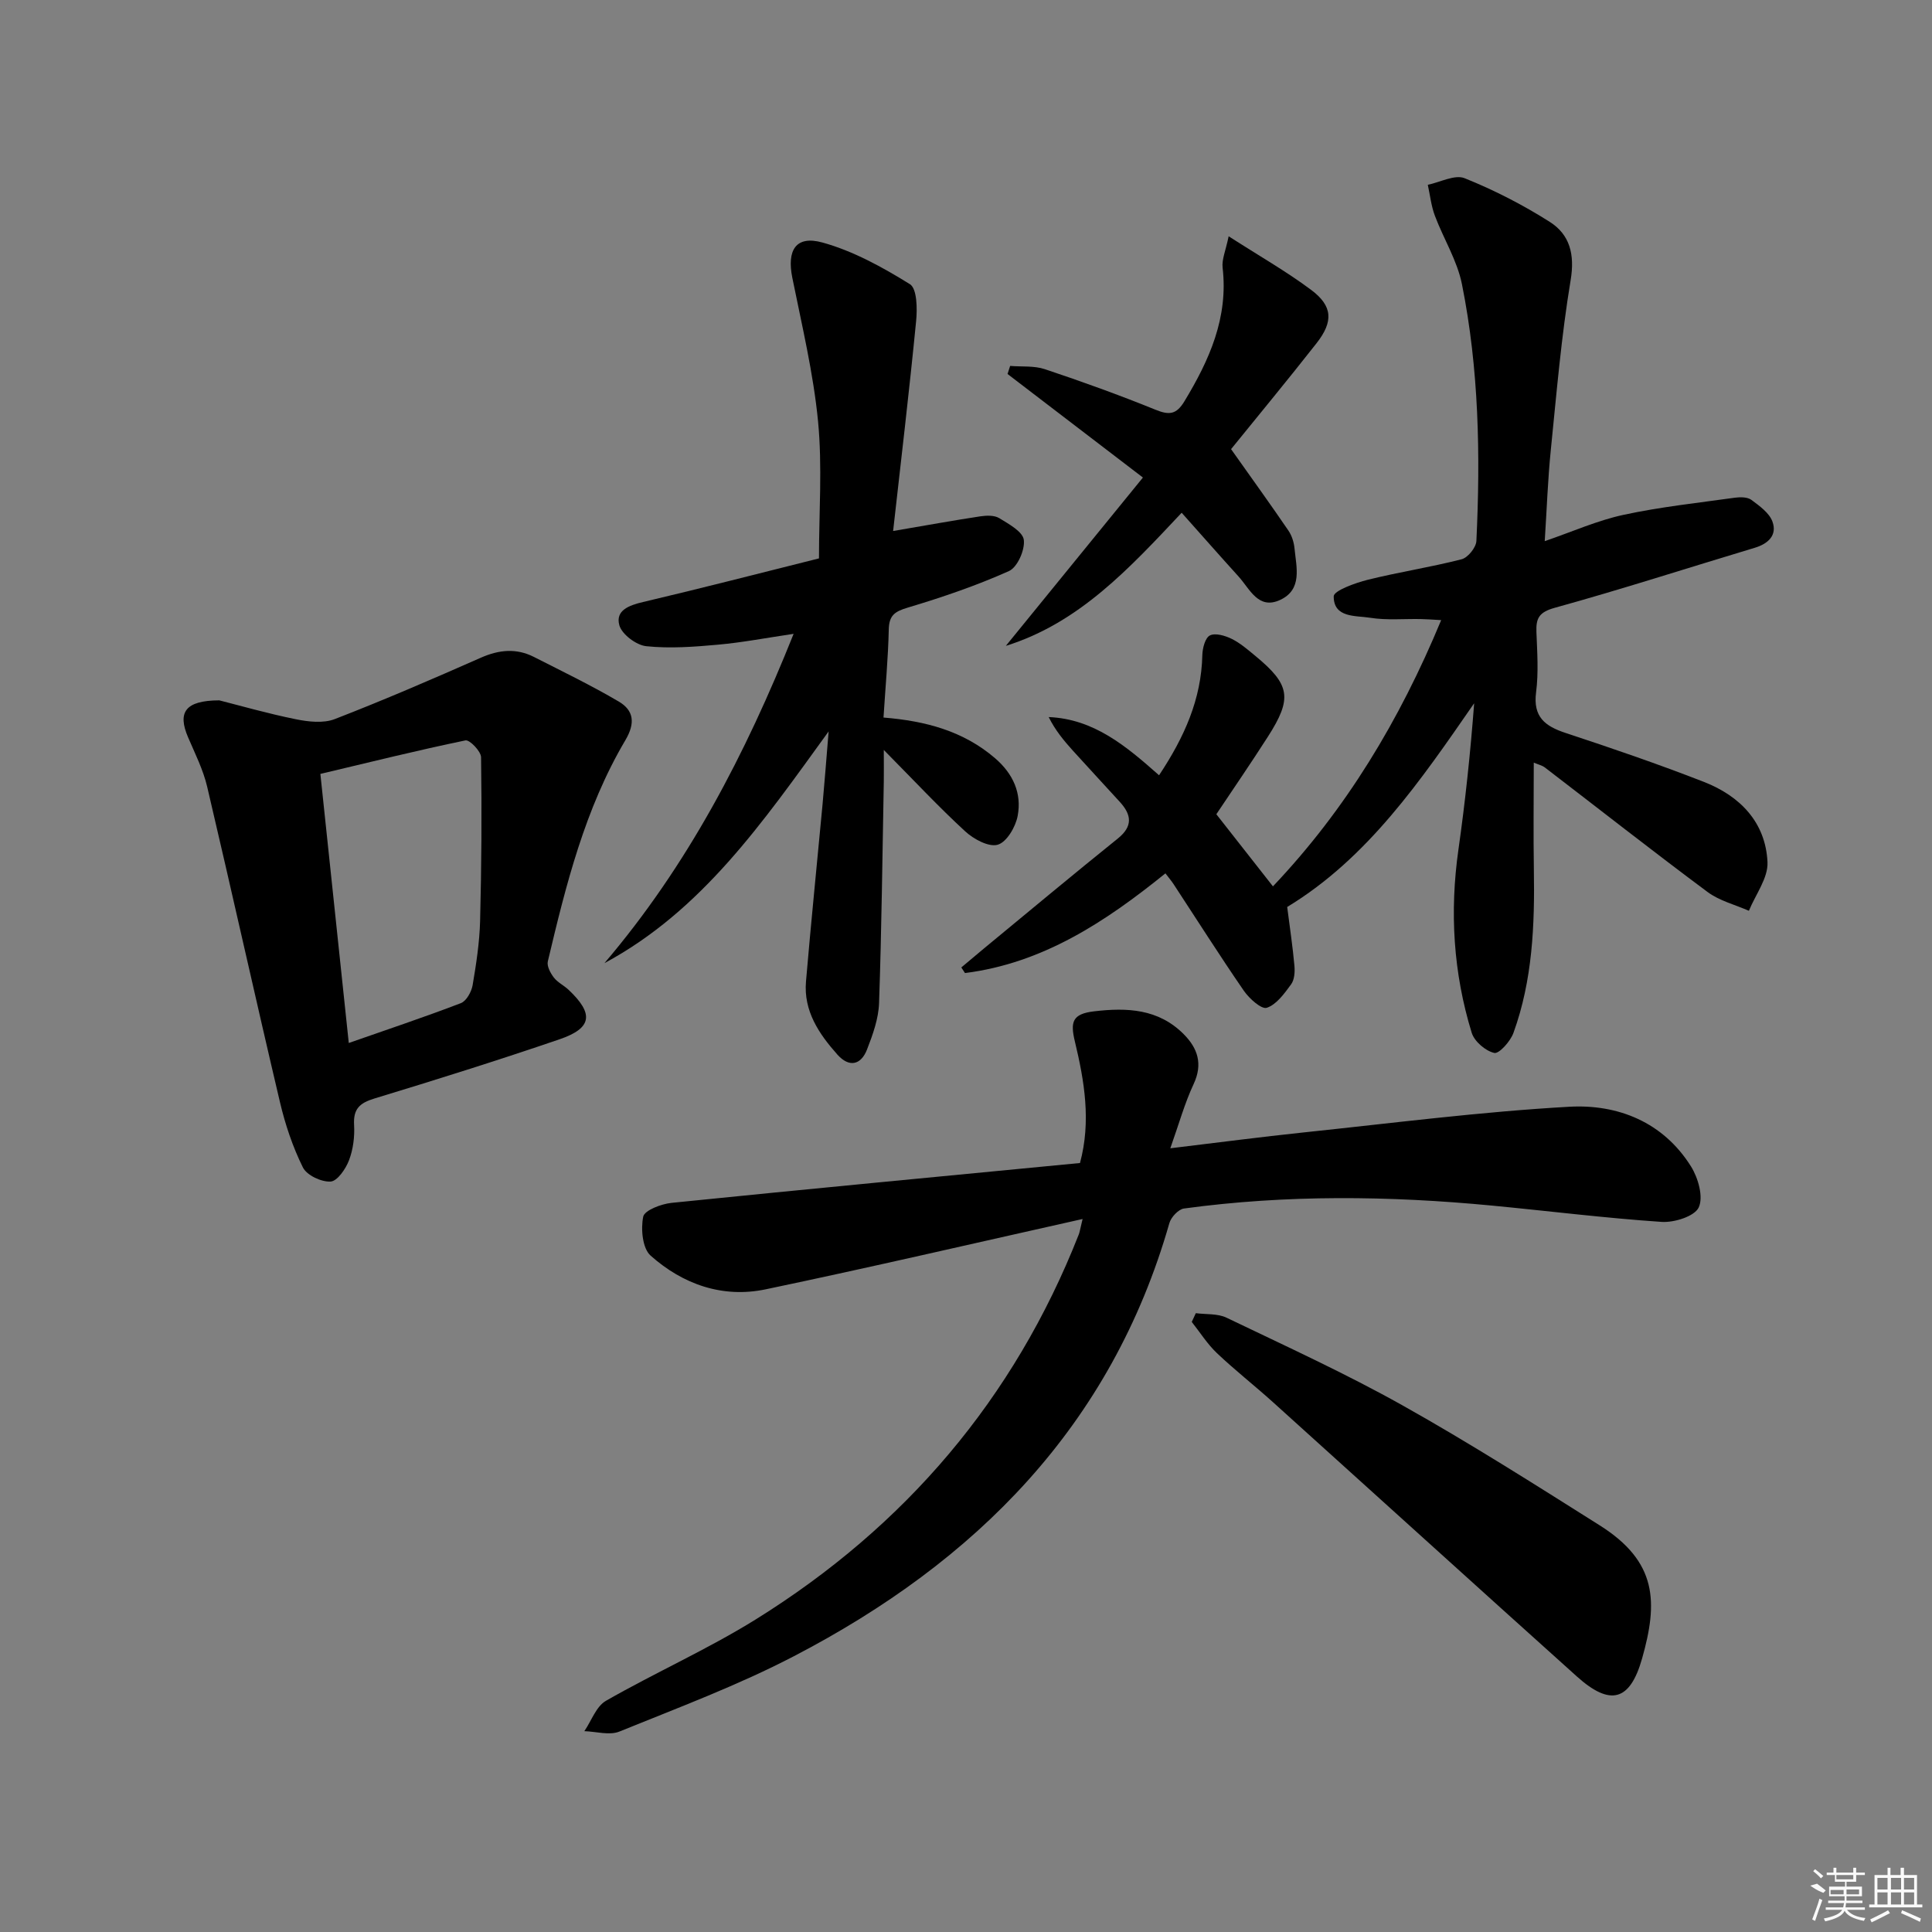
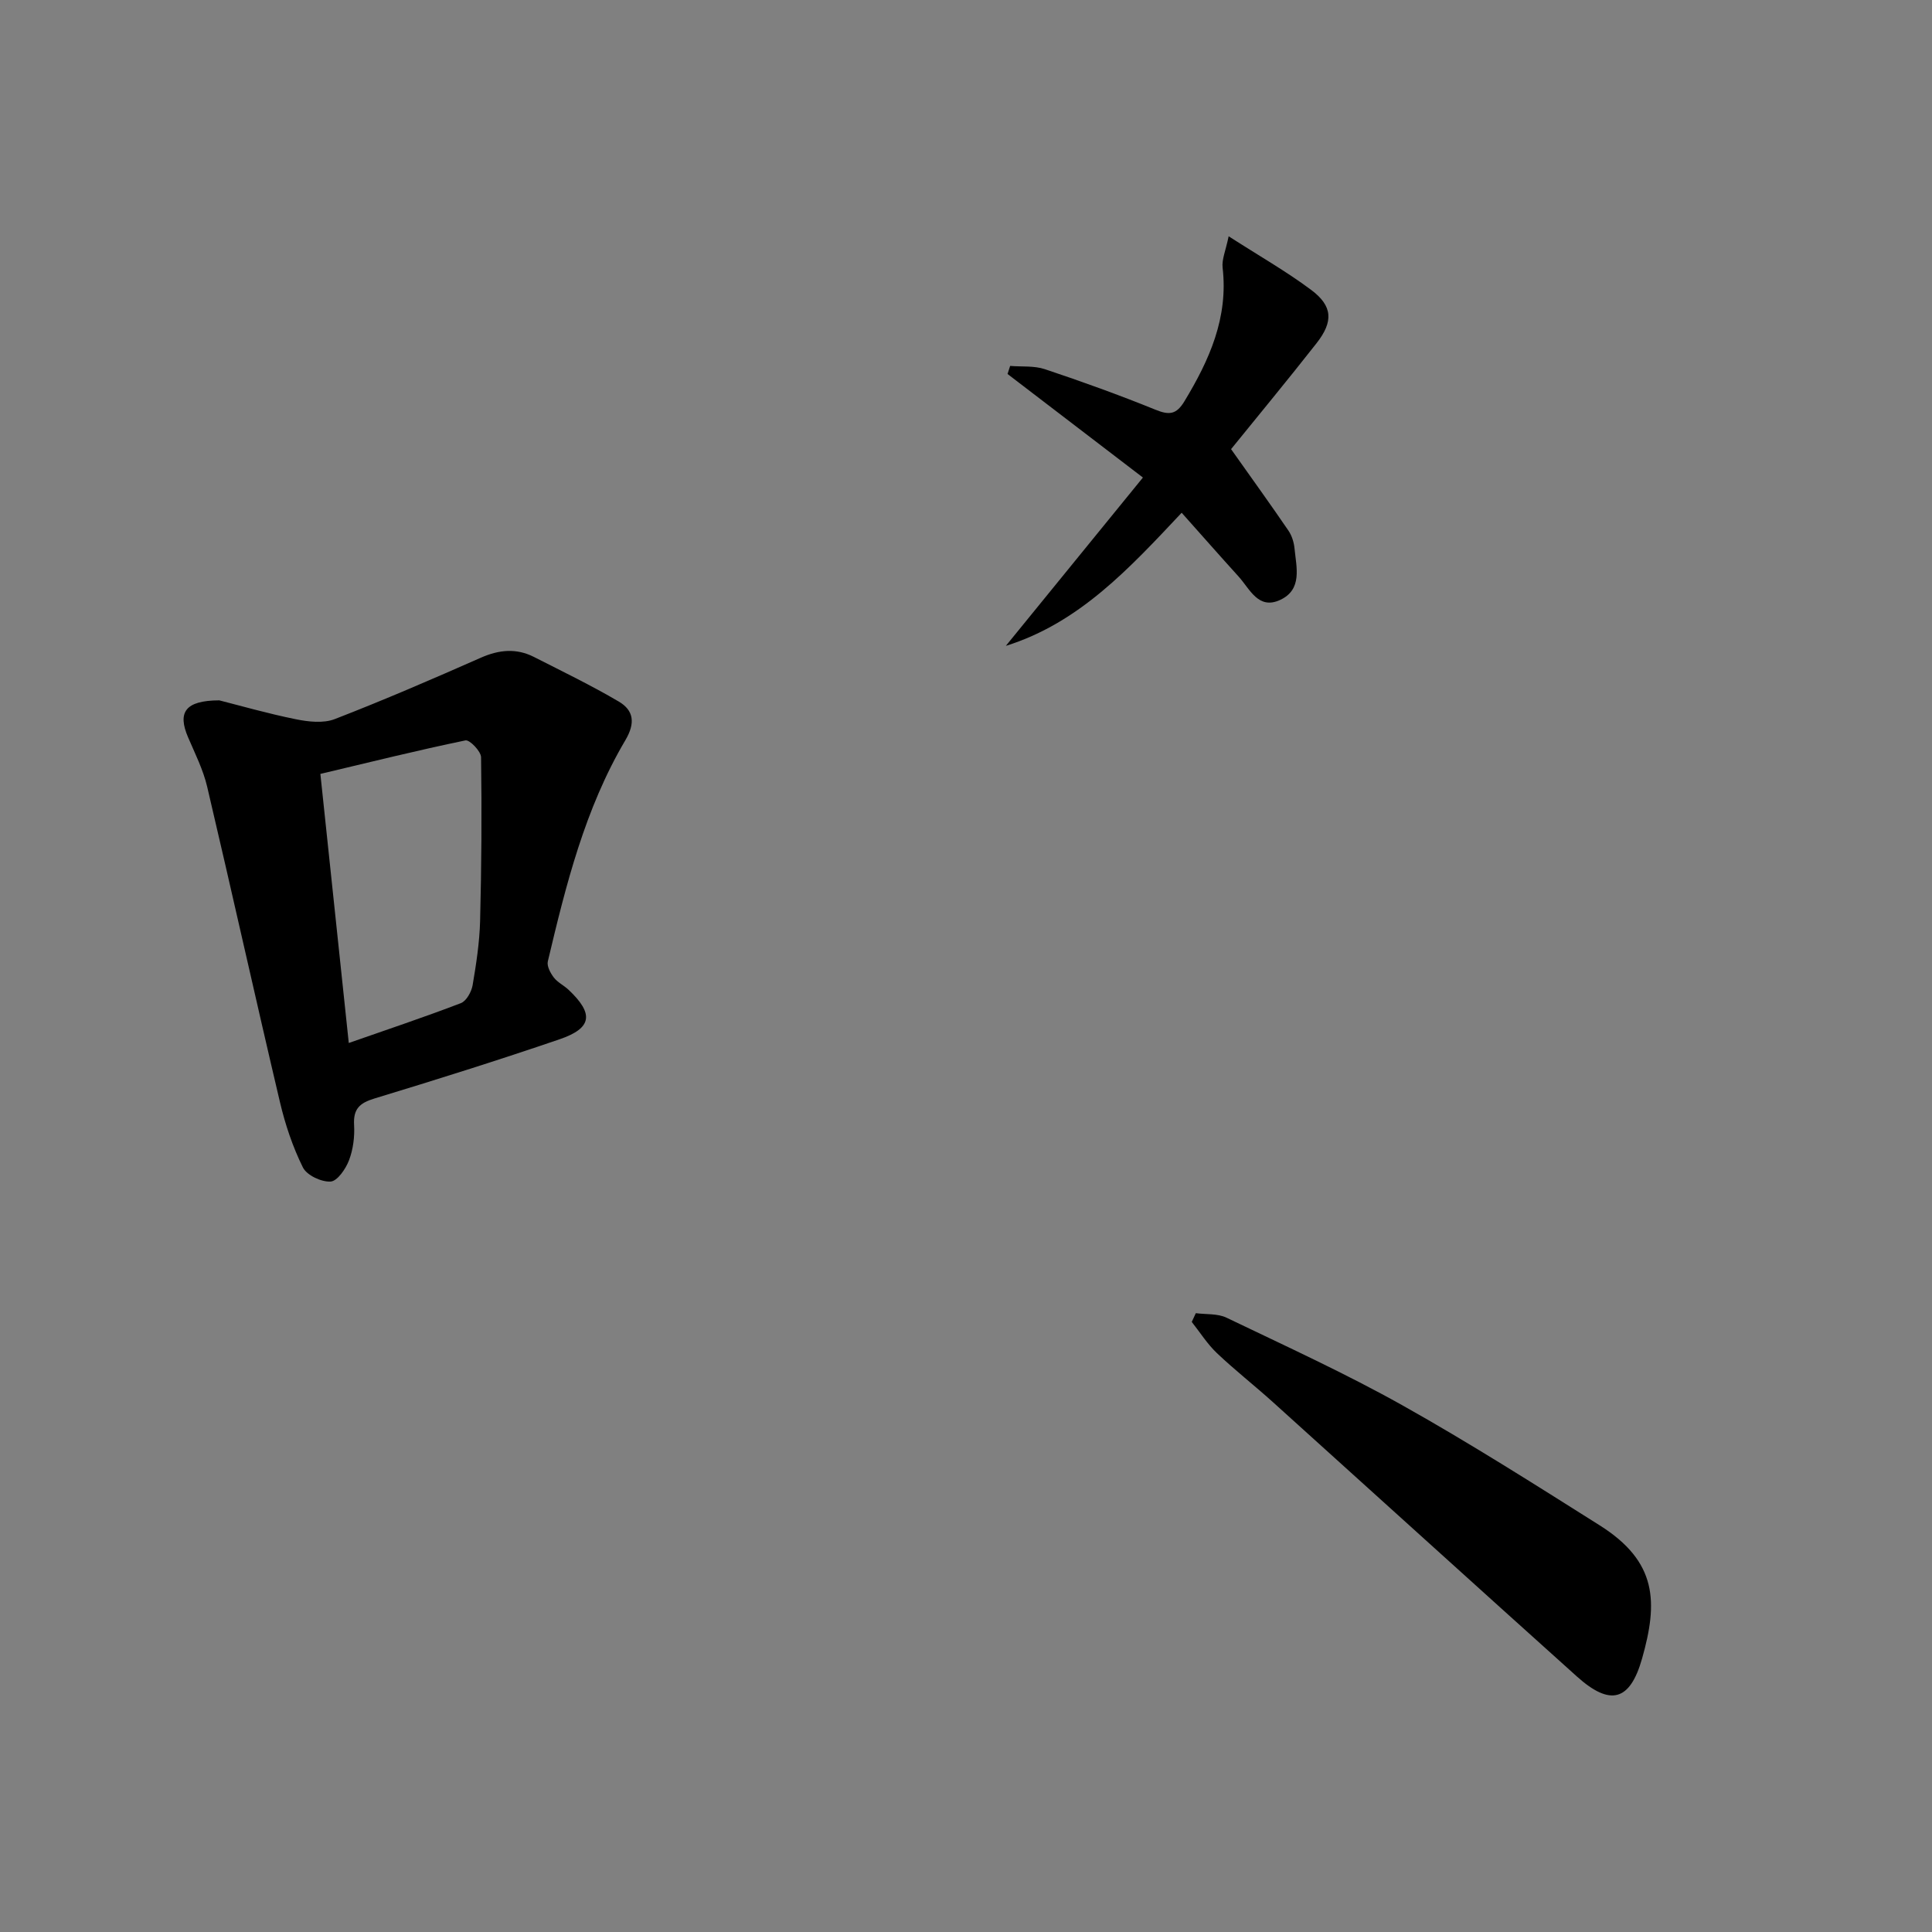
<svg xmlns="http://www.w3.org/2000/svg" enable-background="new 0 0 400 400" viewBox="0 0 400 400">
  <rect x="0" y="0" width="400" height="400" fill="#808080" stroke="none" />
-   <path d="m317.55 157.89c0 7.65-.1 14.9.02 22.14.19 11.49-.27 22.91-4.23 33.83-.63 1.74-2.98 4.37-3.97 4.14-1.82-.42-4.12-2.38-4.67-4.18-3.81-12.38-4.58-25.04-2.75-37.91 1.42-9.99 2.48-20.04 3.26-30.31-11.09 16.02-22.02 32.06-38.71 42.18.56 4.36 1.15 8.28 1.5 12.21.11 1.27 0 2.87-.7 3.82-1.39 1.89-3.01 4.17-5.02 4.84-1.11.37-3.64-1.91-4.76-3.53-4.99-7.25-9.7-14.69-14.53-22.05-.45-.69-1-1.32-1.7-2.25-12.38 10.01-25.39 18.61-41.5 20.64-.25-.39-.51-.77-.76-1.16 1.55-1.3 3.09-2.61 4.65-3.9 9.24-7.62 18.43-15.29 27.76-22.8 3.15-2.54 2.83-4.9.44-7.54-3.24-3.57-6.54-7.09-9.78-10.68-1.85-2.05-3.62-4.18-4.98-6.92 9.36.39 16.02 6 22.85 12.05 5.24-7.89 8.75-15.73 8.96-24.87.03-1.44.59-3.59 1.57-4.08 1.13-.56 3.15.04 4.51.71 1.76.87 3.31 2.22 4.85 3.49 7.28 6 7.75 8.79 2.64 16.77-3.49 5.45-7.15 10.78-10.67 16.05 3.87 4.92 7.62 9.7 11.72 14.93 15.11-15.93 26.2-34.31 34.83-55.12-1.79-.1-3.01-.2-4.24-.22-3.5-.07-7.06.28-10.48-.27-2.99-.48-7.54.07-7.53-4.43 0-1.18 4.45-2.78 7.04-3.43 6.43-1.6 13.02-2.6 19.44-4.25 1.3-.33 2.99-2.43 3.06-3.78.85-17.82.53-35.63-2.99-53.17-.98-4.91-3.82-9.42-5.61-14.19-.76-2.03-.99-4.25-1.46-6.39 2.57-.53 5.6-2.18 7.63-1.36 6.1 2.45 12.05 5.5 17.61 9.03 4.16 2.64 5.23 6.73 4.33 12.1-1.93 11.61-2.91 23.38-4.1 35.11-.62 6.1-.83 12.25-1.26 18.9 5.77-1.98 10.92-4.29 16.32-5.45 7.59-1.64 15.37-2.47 23.08-3.55 1.11-.15 2.57-.14 3.38.45 1.68 1.25 3.72 2.7 4.37 4.51 1 2.77-.83 4.56-3.66 5.41-13.81 4.15-27.53 8.59-41.42 12.43-3.24.9-3.9 2.15-3.79 5.01.16 4.16.46 8.38-.07 12.48-.66 5.1 1.84 7.02 6.14 8.43 9.61 3.17 19.19 6.45 28.62 10.13 7.45 2.91 12.77 8.35 13.15 16.61.15 3.29-2.48 6.71-3.85 10.07-2.88-1.27-6.12-2.07-8.58-3.91-11.34-8.44-22.45-17.17-33.67-25.77-.56-.42-1.37-.6-2.29-1z" />
-   <path d="m224.14 252.38c-22.62 5.06-44.06 10.05-65.61 14.56-8.92 1.87-17.15-1.03-23.83-6.98-1.69-1.5-2.05-5.51-1.53-8.06.28-1.33 3.74-2.64 5.87-2.86 28.08-2.86 56.18-5.51 84.56-8.25 2.33-8.63.91-16.98-1.06-25.17-.97-4.04-.53-5.69 3.93-6.23 6.91-.82 13.35-.52 18.57 4.69 2.91 2.91 4.05 6.16 2.09 10.36-1.87 3.99-3.05 8.3-4.83 13.3 9.91-1.19 18.73-2.35 27.58-3.28 18.33-1.92 36.65-4.29 55.03-5.32 10.07-.56 19.45 3.18 25.2 12.37 1.48 2.37 2.6 6.32 1.59 8.48-.86 1.84-5.06 3.16-7.67 2.99-11.75-.79-23.45-2.26-35.18-3.38-21.26-2.03-42.52-2.28-63.72.61-1.15.16-2.67 1.79-3.02 3.01-12 42-40.11 70.13-77.78 89.7-11.6 6.03-23.95 10.65-36.09 15.58-2.07.84-4.82-.01-7.26-.08 1.47-2.14 2.45-5.13 4.48-6.29 10.22-5.85 21.07-10.67 31.06-16.88 30.87-19.22 53.43-45.62 66.81-79.62.18-.41.24-.89.81-3.25z" />
-   <path d="m125.14 199.41c17.2-20.18 29.17-43.17 39.17-68.18-5.63.83-10.6 1.79-15.61 2.24-4.95.45-9.99.83-14.89.32-2.07-.21-5.05-2.45-5.58-4.33-.86-3.08 2-4.14 4.91-4.82 12.11-2.85 24.15-5.96 36.42-9.03 0-9.52.71-19.02-.19-28.37-.97-9.99-3.34-19.86-5.33-29.74-1.15-5.7.72-8.82 6.24-7.29 6.37 1.76 12.44 5.11 18.11 8.63 1.48.92 1.54 5.09 1.28 7.67-1.42 14.51-3.14 28.99-4.76 43.43 6.86-1.17 12.45-2.19 18.07-3.04 1.28-.19 2.9-.24 3.91.38 1.97 1.21 4.87 2.79 5.08 4.5.26 2.07-1.32 5.66-3.07 6.45-6.77 3.03-13.85 5.44-20.96 7.57-2.68.8-3.86 1.59-3.93 4.51-.13 5.95-.69 11.9-1.09 18.25 8.7.7 16.56 2.79 23.12 8.44 3.74 3.23 5.53 7.26 4.66 11.91-.42 2.28-2.27 5.44-4.13 5.98s-5-1.16-6.75-2.78c-5.47-5.03-10.55-10.48-16.84-16.84 0 3.08.03 4.8 0 6.52-.29 15.3-.45 30.6-.98 45.89-.11 3.23-1.29 6.51-2.48 9.58-1.26 3.27-3.72 3.8-6.14 1.09-3.82-4.29-7.03-9.03-6.51-15.13 1.04-12.23 2.29-24.45 3.43-36.68.42-4.55.76-9.1 1.26-15.11-13.7 18.92-26.23 37.11-46.42 47.98z" />
  <path d="m45.4 145c4.27 1.08 10.01 2.73 15.84 3.91 2.61.53 5.72.88 8.07-.03 10.2-3.95 20.24-8.29 30.25-12.71 3.77-1.66 7.34-2.01 11-.15 5.89 3 11.86 5.88 17.55 9.23 3.12 1.84 3.46 4.46 1.36 8.01-8.37 14.16-12.3 29.97-16.05 45.79-.23.98.54 2.41 1.24 3.33.78 1.02 2.08 1.63 3.05 2.54 5.28 4.98 4.91 7.94-1.88 10.26-12.69 4.34-25.5 8.36-38.33 12.26-3.03.92-4.38 2.15-4.19 5.46.14 2.43-.19 5.06-1.05 7.32-.68 1.79-2.42 4.33-3.82 4.41-1.91.11-4.92-1.3-5.73-2.93-2.1-4.24-3.65-8.86-4.74-13.48-5.13-21.76-9.96-43.59-15.08-65.35-.83-3.51-2.5-6.84-3.94-10.19-2.22-5.16-.69-7.65 6.45-7.68zm20.93 15.23c1.98 18.79 3.91 37.04 5.88 55.71 8-2.8 15.67-5.36 23.21-8.25 1.14-.44 2.19-2.34 2.43-3.71.75-4.4 1.43-8.86 1.55-13.31.29-11.29.36-22.59.2-33.89-.02-1.24-2.38-3.67-3.23-3.49-10 2.07-19.92 4.54-30.04 6.94z" />
-   <path d="m247.58 271.88c2.13.28 4.51.05 6.35.93 12.24 5.88 24.62 11.53 36.45 18.16 13.88 7.78 27.34 16.34 40.81 24.83 12.01 7.57 12.07 15.97 8.79 27.56-2.5 8.85-6.59 9.94-13.49 3.75-21.02-18.88-41.94-37.87-62.92-56.79-3.82-3.45-7.89-6.63-11.62-10.17-1.99-1.89-3.49-4.29-5.21-6.46.28-.61.56-1.21.84-1.81z" />
+   <path d="m247.58 271.88c2.13.28 4.51.05 6.35.93 12.24 5.88 24.62 11.53 36.45 18.16 13.88 7.78 27.34 16.34 40.81 24.83 12.01 7.57 12.07 15.97 8.79 27.56-2.5 8.85-6.59 9.94-13.49 3.75-21.02-18.88-41.94-37.87-62.92-56.79-3.82-3.45-7.89-6.63-11.62-10.17-1.99-1.89-3.49-4.29-5.21-6.46.28-.61.56-1.21.84-1.81" />
  <path d="m254.38 48.92c6.31 4.06 11.94 7.26 17.08 11.1 4.47 3.34 4.64 6.55 1.11 11.05-6.03 7.69-12.27 15.22-17.69 21.92 4.39 6.2 8.2 11.48 11.87 16.86.72 1.05 1.15 2.45 1.27 3.73.38 3.9 1.67 8.45-2.96 10.62-4.54 2.12-6.29-2.26-8.62-4.83-3.9-4.3-7.73-8.66-11.79-13.21-10.8 11.48-21.16 22.79-36.4 27.56 9.21-11.31 18.42-22.63 28.38-34.85-9.82-7.51-18.92-14.47-28.03-21.44.18-.56.36-1.11.54-1.67 2.41.2 4.97-.07 7.2.68 7.7 2.57 15.35 5.33 22.87 8.38 2.85 1.16 4.34 1.04 6.02-1.75 5.16-8.53 9.1-17.29 7.9-27.65-.2-1.7.64-3.53 1.25-6.5z" />
  <g fill="#fafafa">
-     <path d="m374.8 390.4 1.4-.4c.7.5 1.3 1 1.8 1.4l-.5.5c-1.5-.6-2.1-1.1-2.7-1.5zm1 7.3-.6-.3c.5-1.4 1.1-2.8 1.5-4.3.2.1.4.2.6.3-.5 1.3-1 2.8-1.5 4.3zm-.4-10.3.4-.4c.4.3 1 .8 1.7 1.4l-.5.5c-.4-.5-1-1-1.6-1.5zm2.5.3h1.7v-1h.6v1h3.5v-1h.6v1h1.8v.5h-1.8v1.4h-2v1h3.2v2h-3.2v.9h3.3v.5h-3.4c0 .3-.1.6-.1.9h4v.5h-3.7c.7.9 1.9 1.5 3.8 1.7-.1.2-.2.4-.3.6-2.1-.4-3.5-1.1-4-2.1-.4 1-1.8 1.7-4 2.2-.1-.2-.2-.4-.3-.6 2.1-.4 3.4-1 3.8-1.8h-3.4v-.5h3.6c.1-.3.1-.6.2-.9h-3.3v-.5h3.4c0-.3 0-.6 0-.9h-3.2v-2h3.3v-1h-2.1v-1.4h-1.7v-.5zm1.1 3.5v1h2.7c0-.3 0-.4 0-.4 0-.1 0-.2 0-.2 0-.1 0-.2 0-.3h-2.7zm1.2-3v.9h3.5v-.9zm4.7 3h-2.6v.6.4h2.6z" />
-     <path d="m393.6 386.7h.6v1.5h2.7v6.1h1.1v.6h-11v-.6h1.1v-6.1h2.7v-1.5h.6v1.5h2.1v-1.5zm-2.7 8.8.4.6c-1.2.6-2.5 1.3-3.8 1.9-.1-.2-.2-.4-.3-.6 1.2-.6 2.5-1.2 3.7-1.9zm-2.2-6.7v2.4h2.1v-2.4zm0 3v2.5h2.1v-2.5zm2.8-3v2.4h2.1v-2.4zm0 3v2.5h2.1v-2.5zm6 6.1c-1.4-.7-2.7-1.3-3.9-1.8l.2-.6c1.5.6 2.7 1.2 3.9 1.7zm-1.2-9.1h-2.1v2.4h2.1zm-2.1 3v2.5h2.1v-2.5z" />
-   </g>
+     </g>
</svg>